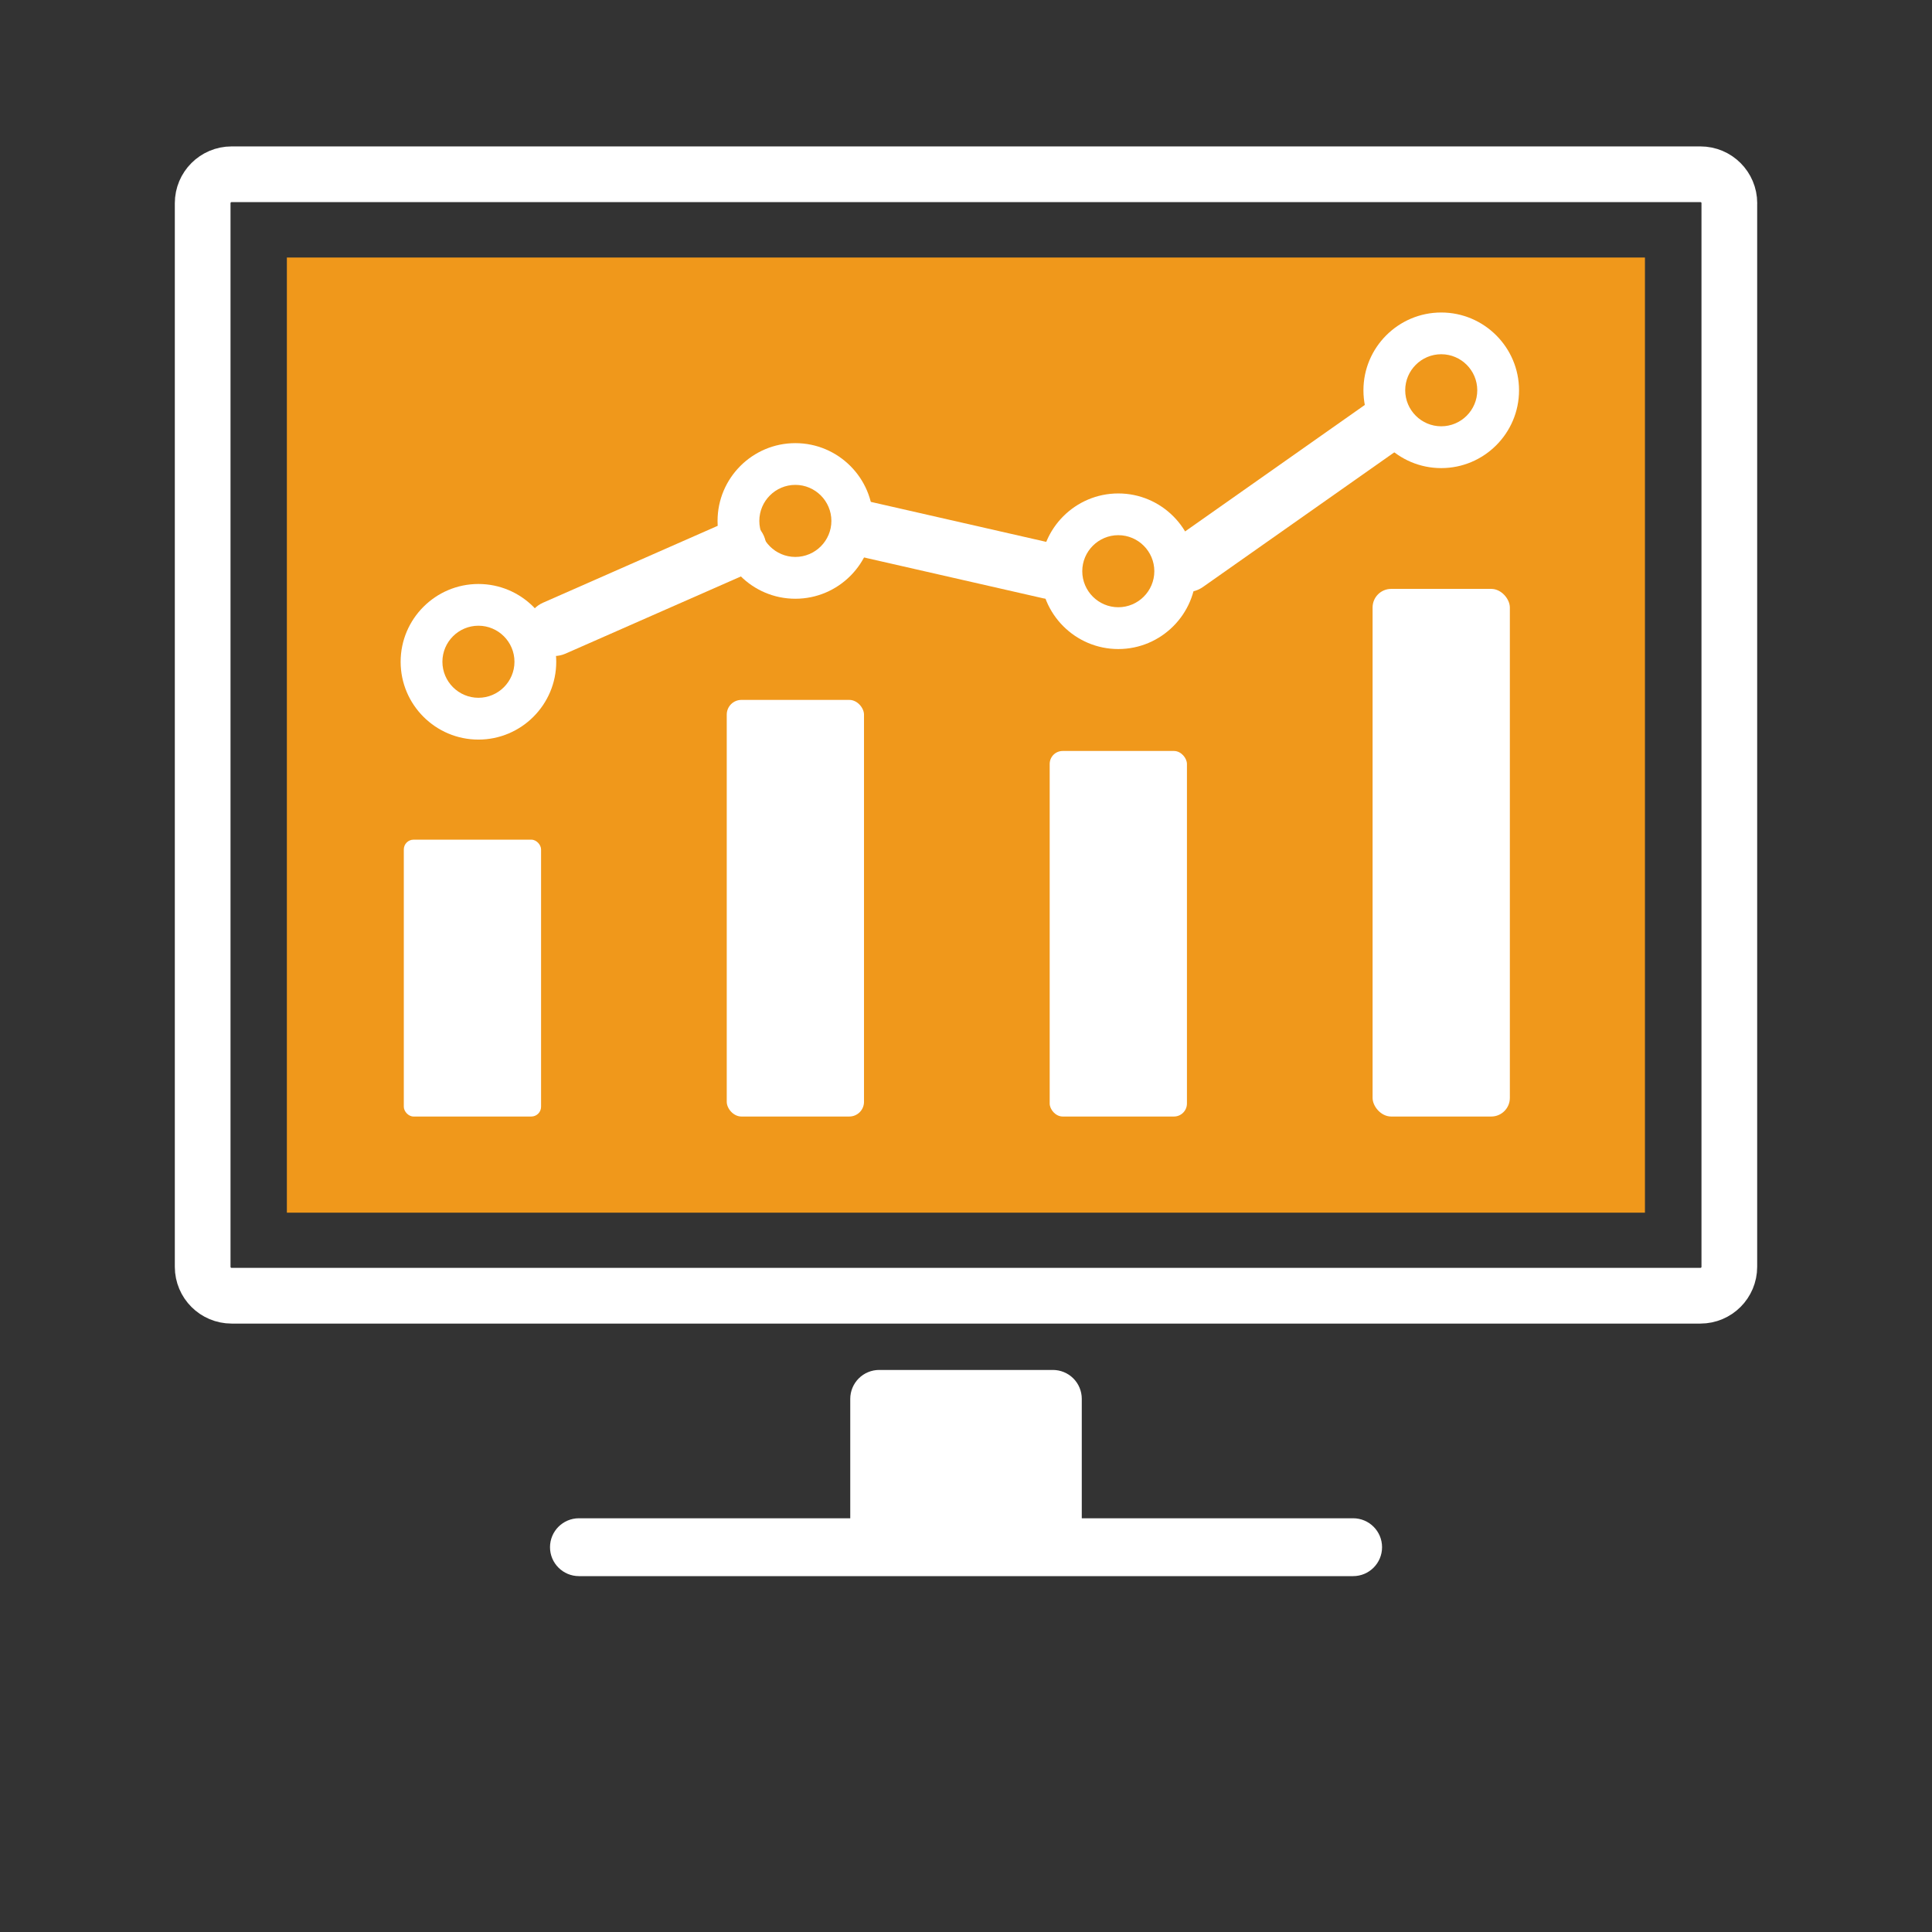
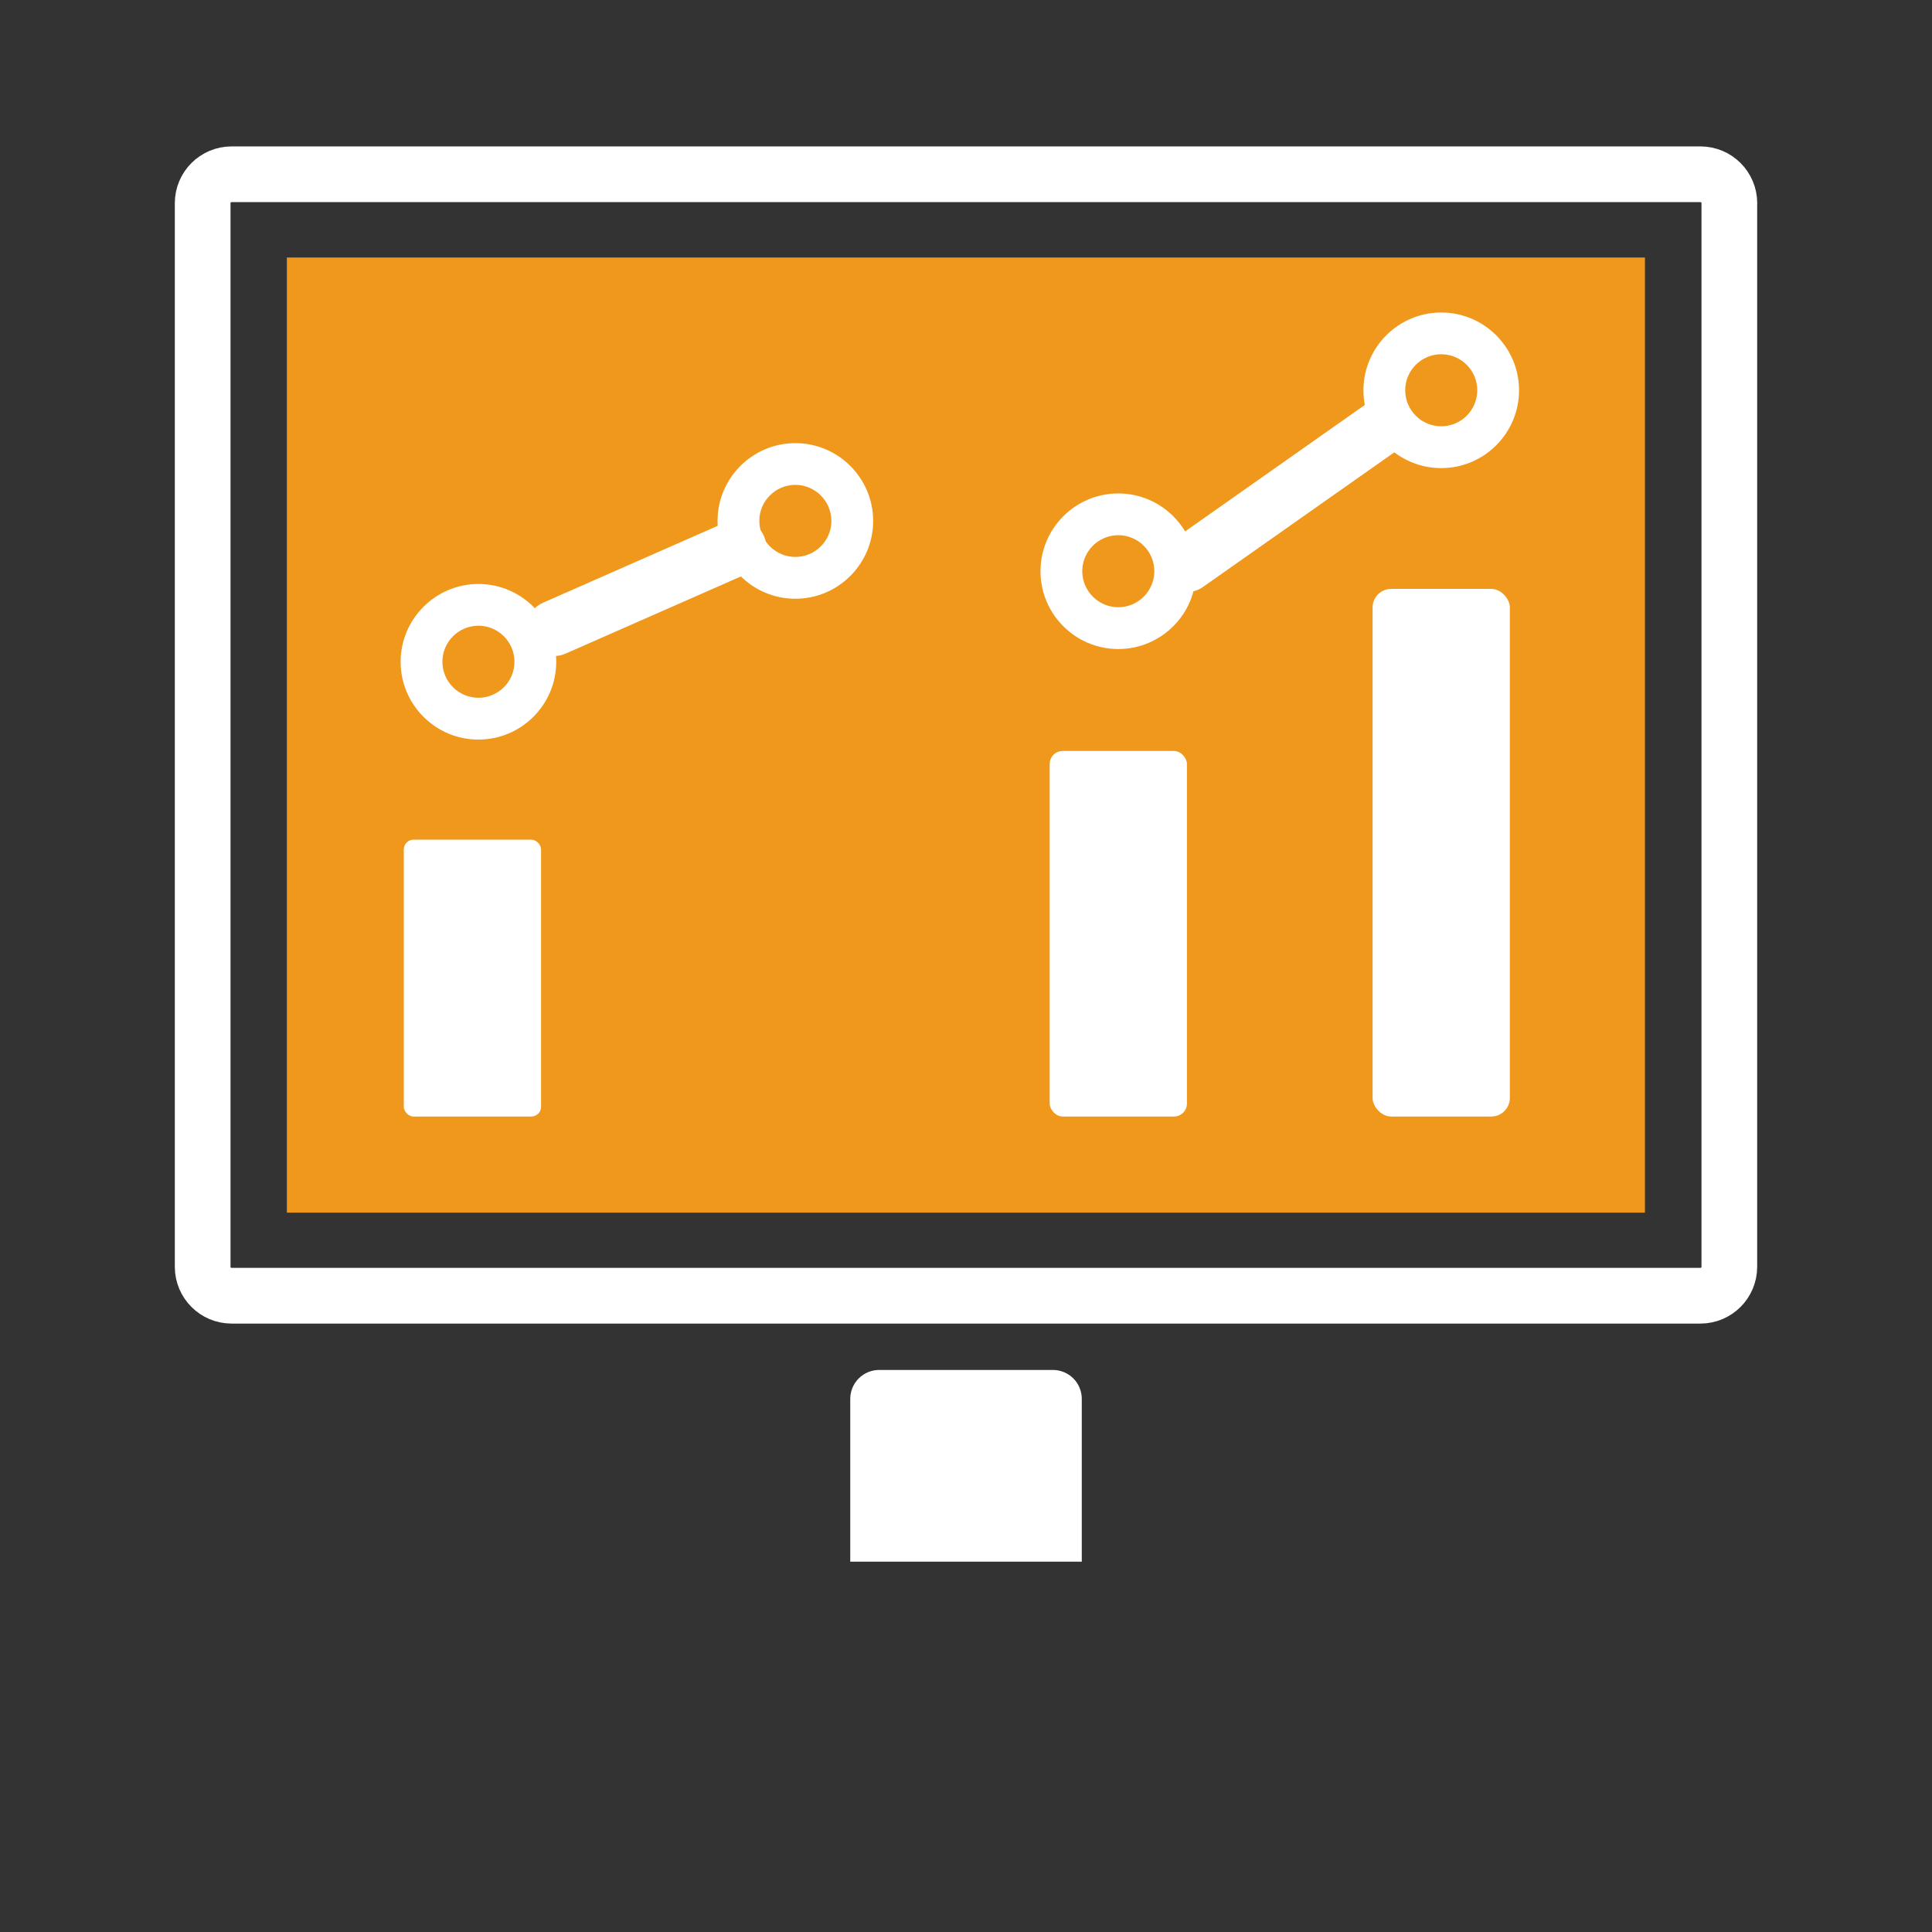
<svg xmlns="http://www.w3.org/2000/svg" id="Layer_1" data-name="Layer 1" viewBox="0 0 555 555">
  <rect x="0" y="0" width="555" height="555" fill="#333333" stroke="none" />
  <defs>
    <style>
      .cls-1 {
        fill: #f0981b;
      }

      .cls-2 {
        fill: none;
        stroke: #fff;
        stroke-linecap: round;
        stroke-linejoin: round;
        stroke-width: 16px;
      }

      .cls-3, .cls-4 {
        fill: #fff;
      }

      .cls-4 {
        fill-rule: evenodd;
      }
    </style>
  </defs>
  <g>
    <path class="cls-2" d="M496.79,58.37c0-4.59-3.72-8.31-8.31-8.31H66.53c-4.59,0-8.31,3.72-8.31,8.31v305.54c0,4.59,3.72,8.31,8.31,8.31h421.94c4.59,0,8.31-3.72,8.31-8.31V58.37h0Z" />
-     <path class="cls-4" d="M397.02,444.46c0-4.59-3.72-8.31-8.31-8.31h-222.4c-4.59,0-8.31,3.72-8.31,8.31s3.73,8.31,8.31,8.31h222.4c4.59,0,8.31-3.72,8.31-8.31h0Z" />
    <path class="cls-4" d="M310.76,401.85c0-2.2-.87-4.32-2.43-5.88-1.56-1.56-3.68-2.43-5.88-2.43h-49.88c-2.2,0-4.32.87-5.88,2.43-1.56,1.56-2.44,3.68-2.44,5.88v46.77h66.51v-46.77h0Z" />
    <rect class="cls-1" x="82.41" y="73.98" width="390.13" height="274.38" />
  </g>
  <g>
    <rect class="cls-3" x="116" y="241.21" width="39.43" height="79.53" rx="2.8" ry="2.8" />
-     <rect class="cls-3" x="208.77" y="201.06" width="39.43" height="119.68" rx="4.22" ry="4.22" />
    <rect class="cls-3" x="301.54" y="215.73" width="39.43" height="105.01" rx="3.73" ry="3.73" />
    <rect class="cls-3" x="394.3" y="169.17" width="39.43" height="151.57" rx="5.34" ry="5.34" />
  </g>
  <g>
    <path class="cls-3" d="M137.44,212.46c-12.33,0-22.35-10.03-22.35-22.35s10.03-22.35,22.35-22.35,22.35,10.03,22.35,22.35-10.03,22.35-22.35,22.35ZM137.44,179.75c-5.71,0-10.35,4.65-10.35,10.35s4.65,10.35,10.35,10.35,10.35-4.65,10.35-10.35-4.65-10.35-10.35-10.35Z" />
    <path class="cls-3" d="M228.48,172c-12.33,0-22.35-10.03-22.35-22.35s10.03-22.35,22.35-22.35,22.35,10.03,22.35,22.35-10.03,22.35-22.35,22.35ZM228.48,139.29c-5.71,0-10.35,4.65-10.35,10.35s4.65,10.35,10.35,10.35,10.35-4.65,10.35-10.35-4.65-10.35-10.35-10.35Z" />
    <path class="cls-3" d="M321.25,186.45c-12.33,0-22.35-10.03-22.35-22.35s10.03-22.35,22.35-22.35,22.35,10.03,22.35,22.35-10.03,22.35-22.35,22.35ZM321.25,153.74c-5.71,0-10.35,4.65-10.35,10.35s4.65,10.35,10.35,10.35,10.35-4.65,10.35-10.35-4.64-10.35-10.35-10.35Z" />
    <path class="cls-3" d="M414.02,134.47c-12.33,0-22.35-10.03-22.35-22.35s10.03-22.35,22.35-22.35,22.35,10.03,22.35,22.35-10.03,22.35-22.35,22.35ZM414.02,101.76c-5.71,0-10.35,4.65-10.35,10.35s4.64,10.35,10.35,10.35,10.35-4.65,10.35-10.35-4.64-10.35-10.35-10.35Z" />
-     <path class="cls-3" d="M301.54,172.09c-.59,0-1.19-.07-1.79-.2l-53.34-12.16c-4.31-.98-7-5.27-6.02-9.58.98-4.31,5.27-7,9.58-6.02l53.34,12.16c4.31.98,7,5.27,6.02,9.58-.85,3.71-4.14,6.22-7.79,6.22Z" />
    <path class="cls-3" d="M340.97,170.08c-2.52,0-4.99-1.18-6.55-3.4-2.54-3.61-1.67-8.6,1.94-11.15l56.7-39.9c3.61-2.54,8.6-1.68,11.15,1.94,2.54,3.61,1.67,8.6-1.94,11.15l-56.7,39.9c-1.4.98-3.01,1.46-4.6,1.46Z" />
    <path class="cls-3" d="M159.24,188.45c-3.08,0-6.01-1.78-7.33-4.78-1.78-4.04.05-8.77,4.1-10.54l52.89-23.28c4.05-1.78,8.77.05,10.54,4.1,1.78,4.04-.05,8.77-4.1,10.54l-52.89,23.28c-1.05.46-2.14.68-3.22.68Z" />
  </g>
</svg>